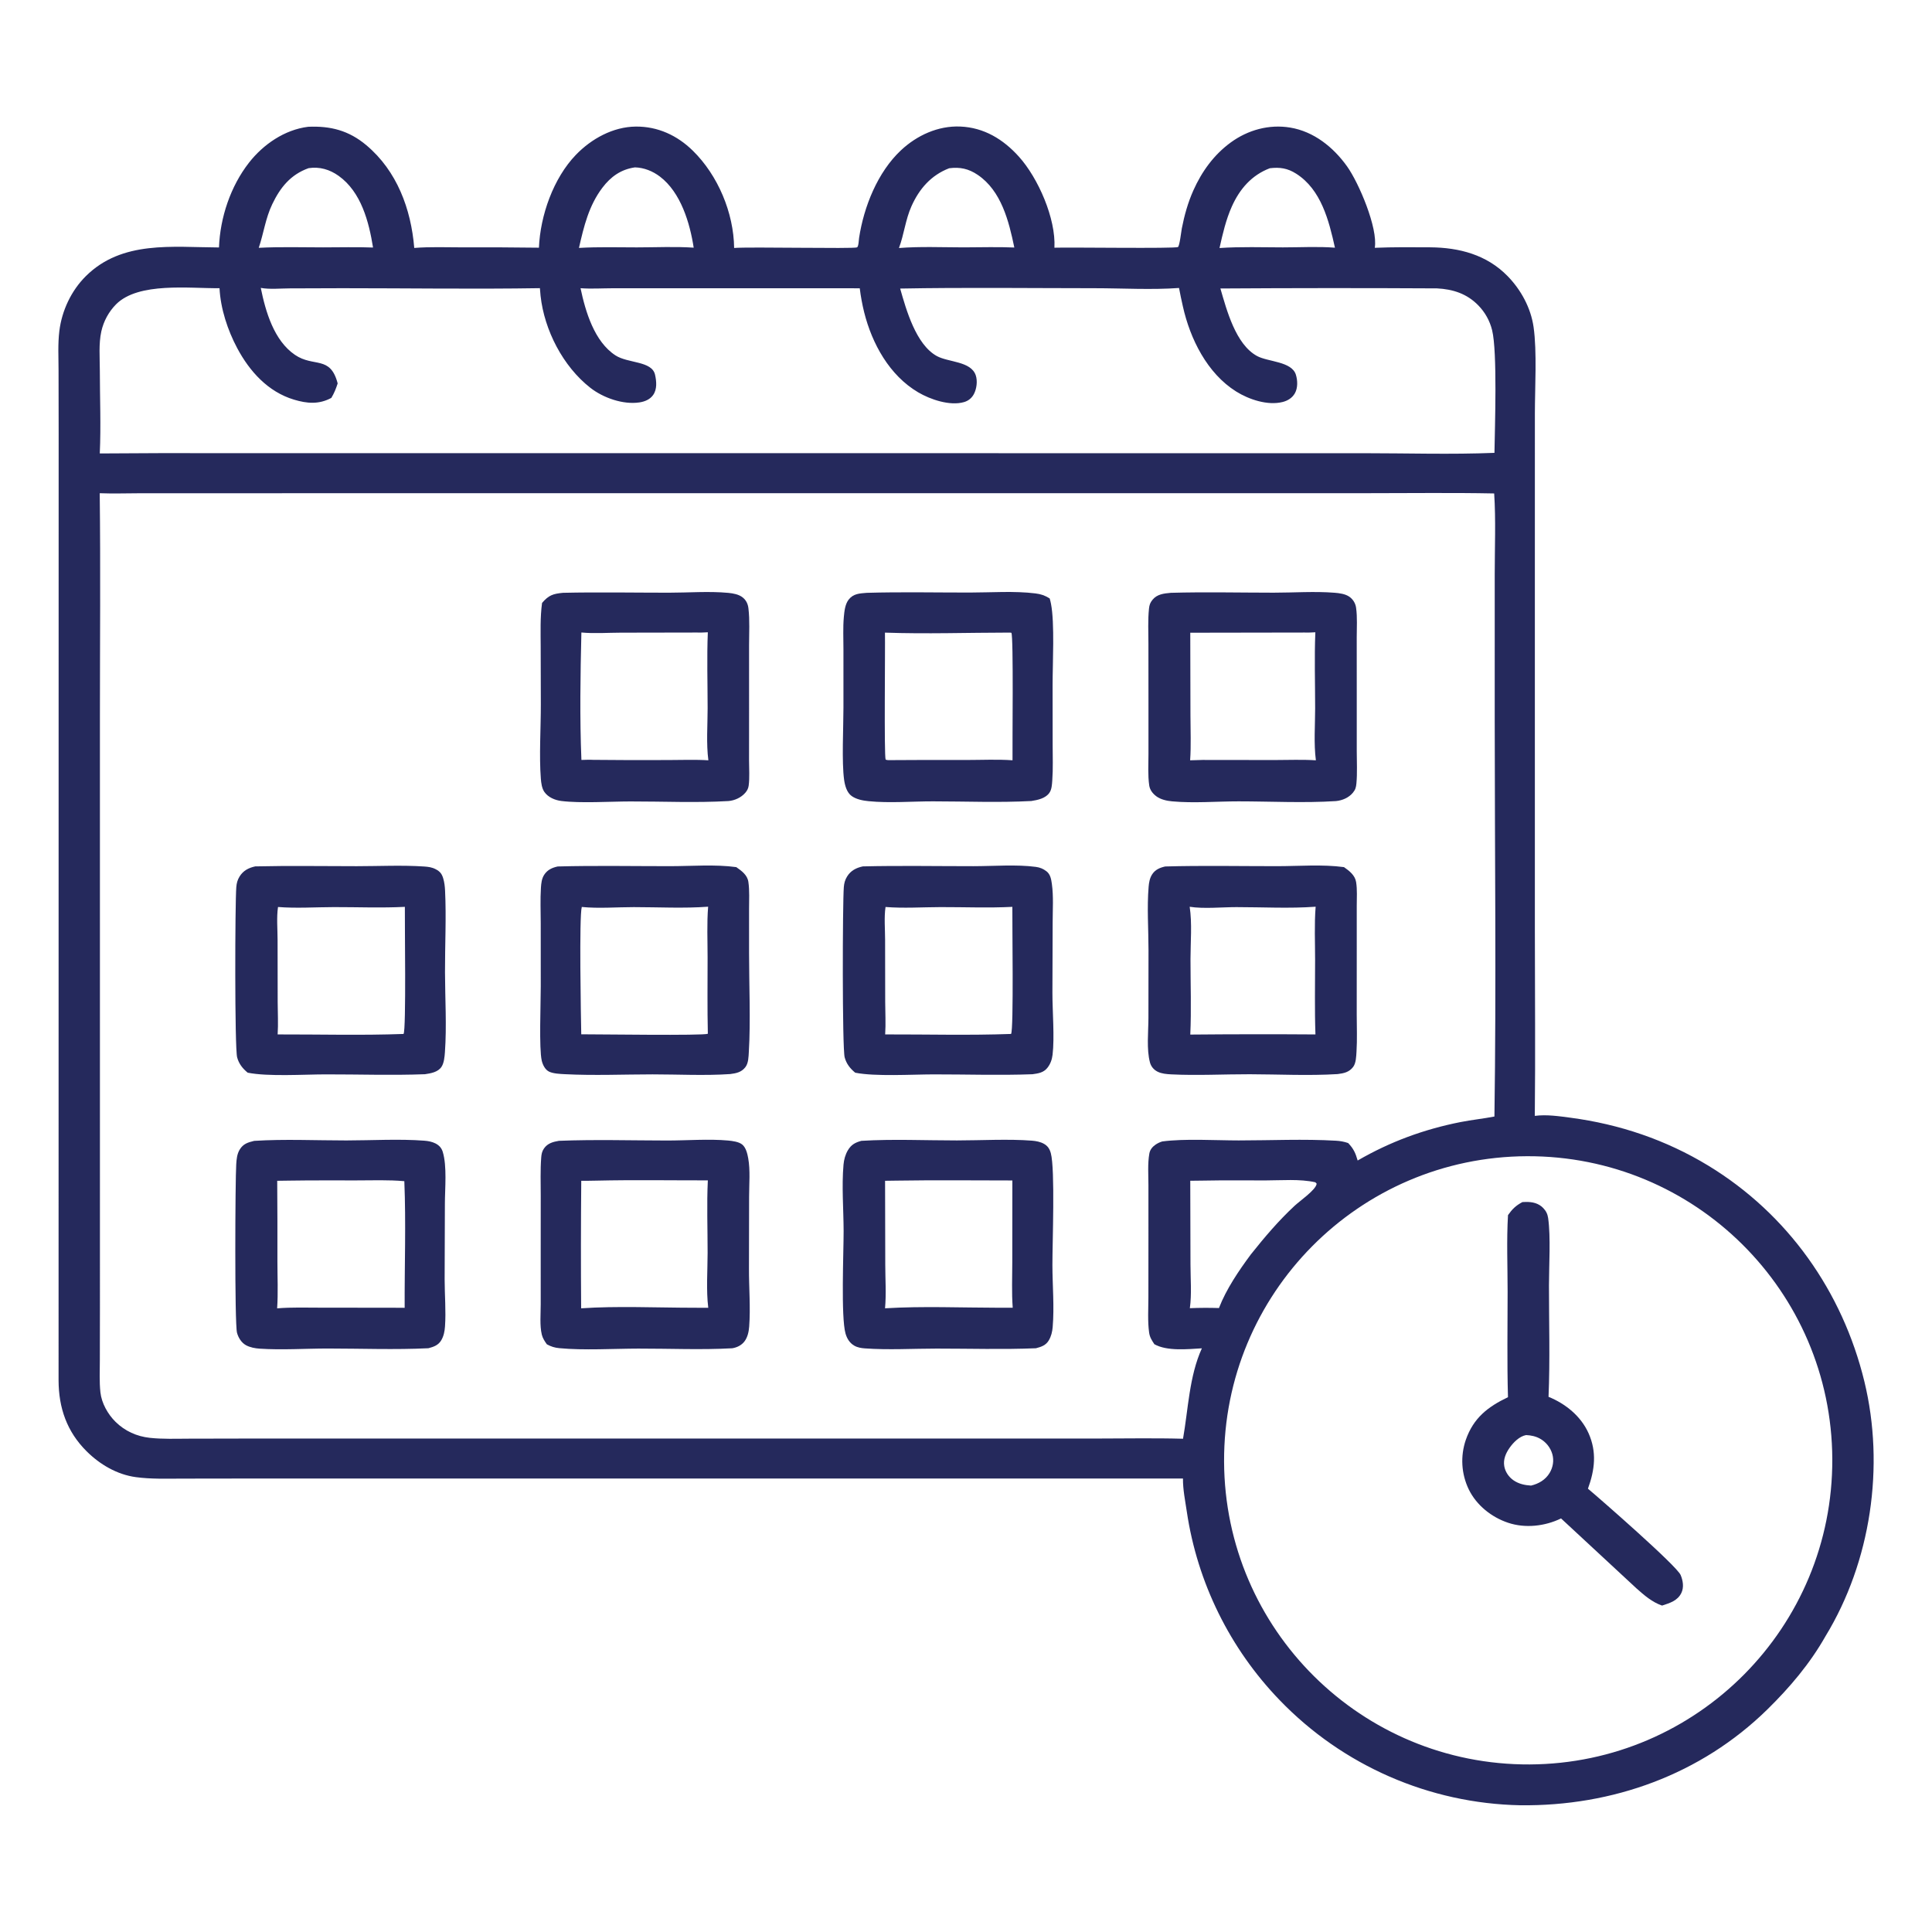
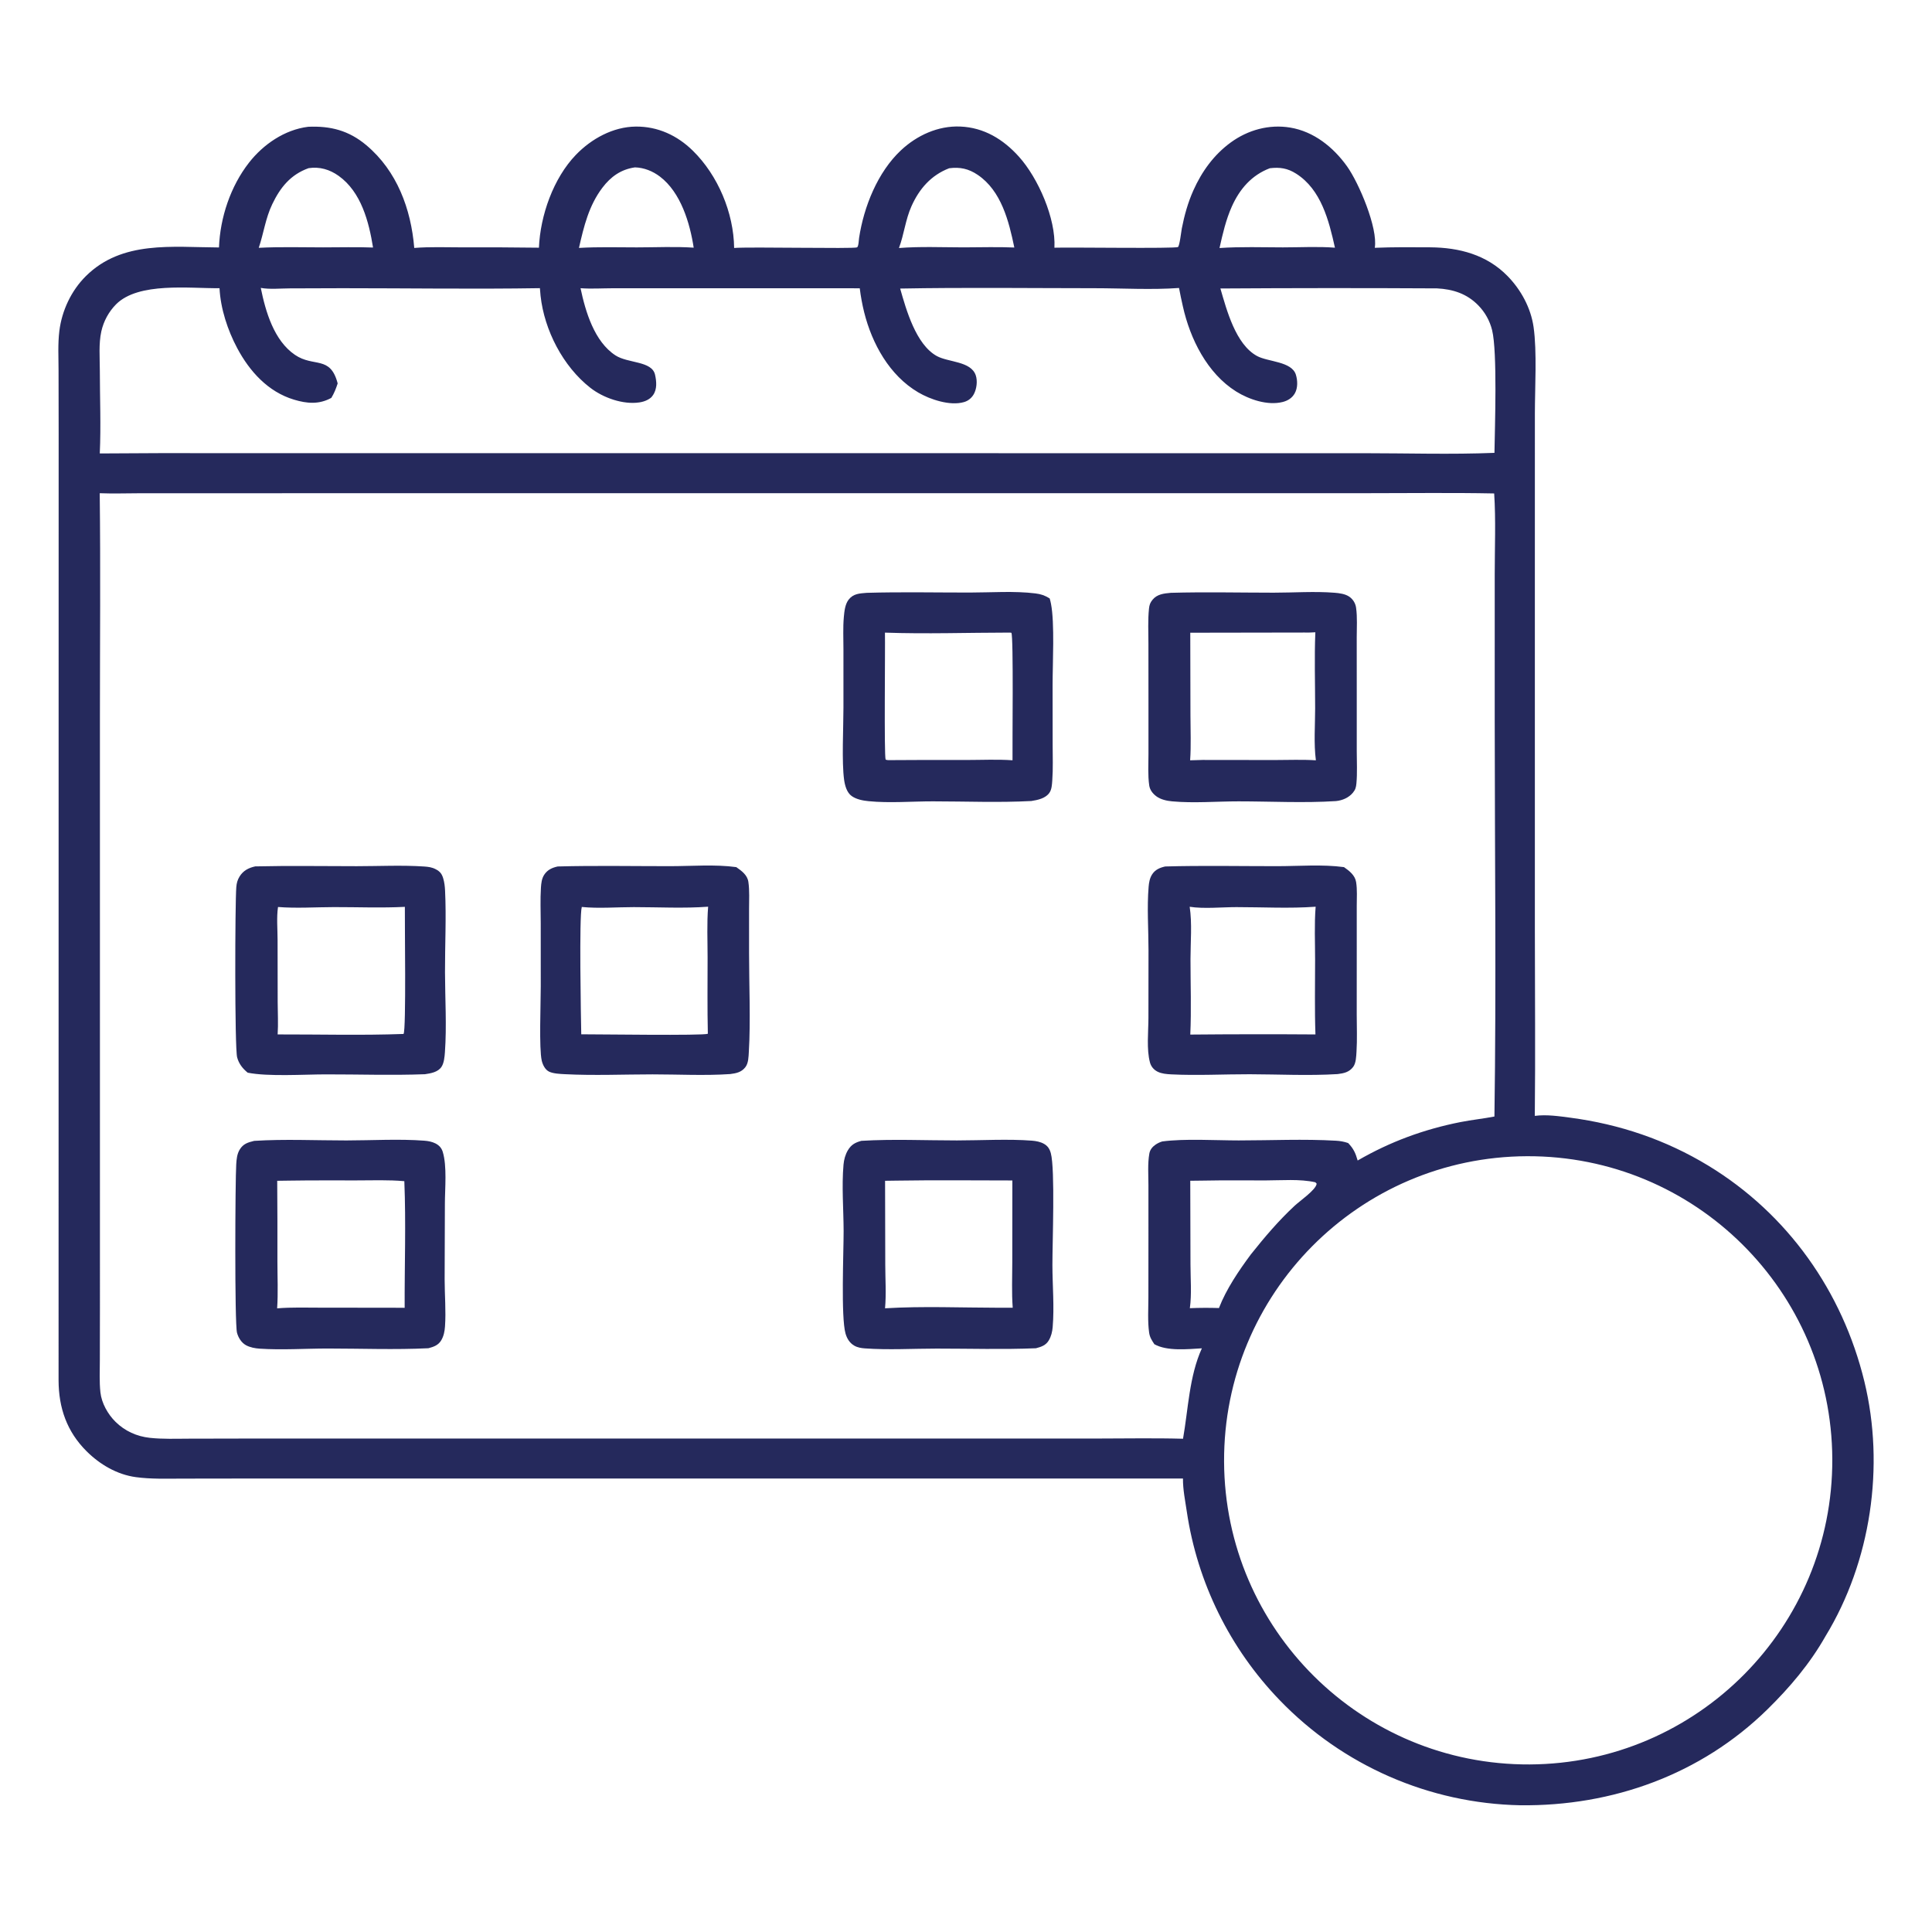
<svg xmlns="http://www.w3.org/2000/svg" id="svg" version="1.1" viewBox="0 0 300 300" width="300" height="300">
  <svg>
    <defs>
      <clipPath id="clip-1">
        <rect x="0" y="0" transform="scale(0.146,0.146)" width="2048" height="2048" fill="none" />
      </clipPath>
    </defs>
    <g clip-path="url(#clip-1)" fill="none" fill-rule="nonzero" stroke="none" stroke-width="1" stroke-linecap="butt" stroke-linejoin="miter" stroke-miterlimit="10" stroke-dasharray="" stroke-dashoffset="0" font-family="none" font-weight="none" font-size="none" text-anchor="none" style="mix-blend-mode: normal">
      <path d="M47.832,19.687c3.498,-0.157 6.344,0.58 9.065,2.87c4.746,3.994 6.927,9.887 7.428,15.943c2.468,-0.197 5.008,-0.091 7.485,-0.091c3.958,-0.017 7.917,0.001 11.875,0.053c0.208,-4.996 2.234,-10.788 5.747,-14.428c2.406,-2.492 5.764,-4.343 9.283,-4.379c3.425,-0.036 6.457,1.376 8.875,3.752c3.9,3.831 6.337,9.633 6.407,15.096c2.501,-0.197 18.525,0.154 19.08,-0.09c0.247,-0.109 0.276,-1.17 0.32,-1.458c0.736,-4.855 2.878,-10.219 6.501,-13.616c2.479,-2.325 5.77,-3.832 9.206,-3.691c3.694,0.152 6.684,1.98 9.11,4.676c3.004,3.339 5.754,9.625 5.517,14.139c2.26,-0.083 18.829,0.162 19.187,-0.108c0.255,-0.193 0.507,-2.442 0.595,-2.892c0.394,-2.019 0.945,-3.997 1.784,-5.879c1.311,-2.942 3.196,-5.557 5.817,-7.466c2.663,-1.941 5.947,-2.85 9.218,-2.31c3.684,0.608 6.708,3.046 8.836,6.021c1.838,2.569 4.816,9.587 4.308,12.649c2.858,-0.118 5.736,-0.095 8.597,-0.075c4.519,0.031 8.788,1.153 12.023,4.466c2.095,2.145 3.615,4.947 4.04,7.928c0.536,3.756 0.204,9.443 0.199,13.387l-0.003,25.08l0.001,55.153c0.001,9.616 0.094,19.241 -0.01,28.855c1.821,-0.24 3.74,0.047 5.547,0.286c7.614,1.008 14.805,3.439 21.381,7.434c12.349,7.504 20.854,19.56 24.248,33.526c3.198,13.163 1.024,27.967 -6.041,39.557c-2.41,4.255 -5.552,7.963 -9.032,11.373c-10.32,10.11 -24.037,15.037 -38.36,14.873c-14.124,-0.278 -27.561,-6.149 -37.361,-16.324c-7.74,-8.019 -12.782,-18.255 -14.42,-29.278c-0.246,-1.674 -0.615,-3.441 -0.595,-5.133h-114.11h-32.036l-9.297,0.013c-2.374,0.003 -4.802,0.092 -7.158,-0.23c-2.921,-0.401 -5.568,-1.956 -7.64,-4.014c-3.069,-3.05 -4.34,-6.746 -4.355,-11.005l0.009,-112.745l0.004,-34.159l-0.016,-9.947c-0.005,-2.014 -0.122,-4.112 0.125,-6.113c0.39,-3.16 1.849,-6.261 4.116,-8.51c5.622,-5.576 13.44,-4.48 20.671,-4.45c0.172,-4.638 1.795,-9.505 4.664,-13.173c2.224,-2.843 5.527,-5.108 9.166,-5.564zM183.699,223.409c0.817,-4.626 0.958,-9.706 2.927,-14.042c-2.213,0.129 -5.399,0.469 -7.373,-0.634c-0.406,-0.612 -0.716,-1.077 -0.819,-1.812c-0.245,-1.77 -0.113,-3.716 -0.113,-5.505l0.007,-9.502l-0.001,-7.891c-0.001,-1.578 -0.136,-3.344 0.141,-4.894c0.107,-0.595 0.457,-1.036 0.948,-1.377c0.325,-0.226 0.686,-0.397 1.065,-0.508c3.47,-0.463 8.276,-0.158 11.873,-0.158c5.005,-0.001 10.122,-0.246 15.108,0.044c0.646,0.037 1.267,0.149 1.879,0.362c0.847,0.879 1.148,1.573 1.475,2.713c5.033,-2.915 10.269,-4.841 15.976,-5.971c1.745,-0.344 3.519,-0.523 5.262,-0.86c0.299,-20.459 0.05,-40.958 0.045,-61.423l0.001,-22.807c0,-4.139 0.183,-8.392 -0.085,-12.521c-6.542,-0.13 -13.1,-0.04 -19.645,-0.041l-34.912,-0.001l-105.195,0.004l-38.052,0.004l-12.404,0.002c-2.098,0.001 -4.228,0.081 -6.322,-0.004c0.137,11.59 0.03,23.193 0.03,34.784l0.002,63.881l0.001,27.683l-0.014,8.266c-0.002,1.648 -0.092,3.366 0.088,5.005c0.186,1.682 1.157,3.401 2.35,4.578c1.456,1.434 3.294,2.263 5.322,2.483c1.991,0.217 4.04,0.135 6.041,0.13l8.644,-0.018l29.375,0.001h76.975l25.516,-0.001c4.62,0 9.265,-0.095 13.882,0.029zM237.524,273.981c26.074,-0.126 47.111,-21.36 46.994,-47.435c-0.117,-26.074 -21.344,-47.118 -47.417,-47.01c-26.087,0.108 -47.145,21.347 -47.027,47.435c0.117,26.086 21.365,47.136 47.451,47.01zM133.498,44.764l-28.68,-0.007l-9.659,0.003c-1.655,0.003 -3.367,0.115 -5.013,-0.007c0.762,3.615 2.136,8.297 5.429,10.434c1.933,1.254 5.649,0.838 6.137,2.989c0.233,1.026 0.346,2.262 -0.298,3.167c-0.489,0.688 -1.298,1.017 -2.108,1.141c-2.549,0.389 -5.643,-0.706 -7.636,-2.265c-4.247,-3.322 -7.144,-8.942 -7.731,-14.28c-0.042,-0.397 -0.077,-0.795 -0.104,-1.193c-10.211,0.164 -20.447,0.006 -30.661,0.007l-8.234,0.027c-1.412,0.007 -3.066,0.178 -4.446,-0.076c0.739,3.651 2.036,8.175 5.31,10.399c2.929,1.99 5.484,0.036 6.629,4.434c-0.26,0.81 -0.541,1.512 -0.982,2.248c-1.935,1.041 -3.769,0.883 -5.808,0.269c-4.019,-1.208 -6.887,-4.385 -8.811,-7.999c-1.486,-2.791 -2.585,-6.13 -2.745,-9.304c-4.684,0.05 -12.579,-0.983 -16.062,2.5c-1.144,1.161 -1.938,2.62 -2.292,4.211c-0.423,1.919 -0.233,4.081 -0.231,6.044c0.005,4.28 0.187,8.635 -0.008,12.906c6.573,-0.055 13.147,-0.069 19.72,-0.042l34.486,-0l103.822,0.003l38.221,0.001c6.746,-0 13.581,0.217 20.316,-0.055c0.063,-4.015 0.466,-15.711 -0.365,-19.05c-0.356,-1.454 -1.099,-2.786 -2.147,-3.854c-1.772,-1.818 -3.938,-2.506 -6.409,-2.635c-11.212,-0.062 -22.424,-0.057 -33.634,0.016c0.974,3.333 2.364,8.694 5.704,10.493c1.695,0.913 5.376,0.818 6.016,2.895c0.278,0.899 0.318,2.055 -0.161,2.895c-0.41,0.717 -1.109,1.145 -1.896,1.343c-2.331,0.588 -5.241,-0.393 -7.213,-1.627c-4.506,-2.822 -7.157,-8.185 -8.278,-13.225c-0.209,-0.946 -0.425,-1.9 -0.596,-2.853c-4.296,0.311 -8.776,0.039 -13.094,0.037c-10.063,-0.004 -20.147,-0.133 -30.209,0.053c0.938,3.297 2.451,8.695 5.689,10.478c1.791,0.986 5.296,0.783 6.047,2.987c0.302,0.889 0.145,2.109 -0.293,2.93c-0.33,0.616 -0.855,1.042 -1.526,1.235c-2.199,0.634 -5.228,-0.402 -7.123,-1.519c-4.454,-2.625 -7.162,-7.545 -8.385,-12.438c-0.302,-1.225 -0.53,-2.468 -0.684,-3.72zM98.95,38.413c2.898,-0.001 5.878,-0.149 8.766,0.044c-0.588,-3.829 -2.003,-8.581 -5.246,-11.04c-1.118,-0.848 -2.471,-1.391 -3.879,-1.427c-2.164,0.307 -3.751,1.441 -5.046,3.15c-2.111,2.785 -2.884,6.011 -3.644,9.356c3.002,-0.175 6.041,-0.084 9.048,-0.082zM147.385,26.126c-2.808,1.083 -4.645,3.192 -5.856,5.906c-0.94,2.107 -1.144,4.361 -1.939,6.48c3.312,-0.257 6.717,-0.105 10.043,-0.1c2.613,0 5.262,-0.093 7.871,0.022c-0.842,-4.071 -2.011,-8.805 -5.691,-11.287c-1.425,-0.961 -2.758,-1.234 -4.428,-1.021zM199.292,38.412c2.637,0.001 5.375,-0.156 7.998,0.049c-0.932,-4.19 -2.133,-9.021 -6.021,-11.493c-1.352,-0.86 -2.55,-1.028 -4.093,-0.844c-2.821,1.074 -4.668,3.211 -5.889,5.925c-0.921,2.052 -1.433,4.276 -1.92,6.463c3.286,-0.222 6.631,-0.105 9.924,-0.099zM189.278,203.112c1.132,-2.933 3.082,-5.805 4.95,-8.323c2.149,-2.694 4.296,-5.232 6.823,-7.579c0.775,-0.719 3.223,-2.413 3.388,-3.349c0.009,-0.051 0.003,-0.103 0.004,-0.155l-0.026,0.076l-0.163,-0.196c-2.43,-0.545 -5.241,-0.293 -7.727,-0.29c-3.245,0.004 -6.497,-0.037 -9.738,0.029l-1.967,0.023l0.034,12.989c0.001,2.196 0.205,4.626 -0.098,6.798c1.515,-0.067 3.006,-0.067 4.521,-0.023zM40.178,38.48c3.313,-0.172 6.674,-0.07 9.993,-0.068c2.578,0.002 5.18,-0.074 7.755,0.024c-0.64,-3.999 -1.842,-8.63 -5.335,-11.124c-1.402,-1.002 -2.966,-1.457 -4.674,-1.2c-2.789,0.998 -4.392,2.987 -5.64,5.592c-1.06,2.212 -1.328,4.501 -2.098,6.777z" fill="#25295c" />
      <path d="M134.582,92.055c5.318,-0.156 10.672,-0.041 15.995,-0.044c3.328,-0.001 6.921,-0.273 10.21,0.135c0.869,0.108 1.458,0.315 2.208,0.778c0.081,0.274 0.148,0.552 0.202,0.833c0.59,3.01 0.246,9.306 0.25,12.618l0.009,9.291c0,1.821 0.075,3.681 -0.057,5.496c-0.047,0.643 -0.075,1.429 -0.463,1.967c-0.623,0.861 -1.813,1.098 -2.792,1.252c-5.058,0.269 -10.209,0.054 -15.277,0.052c-3.271,-0.002 -6.73,0.294 -9.977,-0.025c-0.892,-0.088 -1.901,-0.272 -2.645,-0.803c-0.756,-0.54 -1.046,-1.637 -1.169,-2.506c-0.388,-2.738 -0.103,-8.242 -0.105,-11.22l-0.001,-9.067c0.001,-1.649 -0.087,-3.356 0.061,-4.999c0.079,-0.879 0.189,-1.985 0.743,-2.697c0.743,-0.953 1.7,-0.962 2.809,-1.061zM137.414,98.234c0.054,2.419 -0.149,19.093 0.107,19.718c0.151,0.043 0.272,0.088 0.431,0.081c4.054,-0.03 8.109,-0.038 12.164,-0.024c2.348,0 4.768,-0.121 7.107,0.046c-0.038,-2.261 0.171,-19.264 -0.176,-19.798c-0.098,-0.01 -0.264,-0.043 -0.36,-0.028c-6.401,0.005 -12.88,0.231 -19.273,0.005z" fill="#25295c" />
      <path d="M39.642,134.532c5.244,-0.122 10.513,-0.029 15.76,-0.031c3.453,-0.002 6.999,-0.181 10.437,0.048c0.667,0.045 1.229,0.113 1.826,0.429c0.641,0.339 0.93,0.681 1.146,1.378c0.193,0.623 0.268,1.286 0.299,1.936c0.202,4.195 -0.022,8.484 -0.011,12.689c0.01,4.084 0.28,8.351 -0.013,12.416c-0.051,0.702 -0.134,1.655 -0.524,2.25c-0.55,0.842 -1.669,1.021 -2.574,1.157c-5.115,0.196 -10.317,0.016 -15.439,0.025c-3.367,0.006 -8.932,0.369 -12.091,-0.264c-0.794,-0.662 -1.359,-1.365 -1.634,-2.376c-0.396,-1.452 -0.333,-24.008 -0.131,-26.445c0.051,-0.619 0.185,-1.123 0.515,-1.653c0.57,-0.913 1.411,-1.341 2.434,-1.561zM62.664,160.551c0.428,-0.631 0.166,-17.549 0.203,-19.736c-3.645,0.19 -7.362,0.033 -11.017,0.04c-2.852,0.006 -5.84,0.209 -8.68,-0.018c-0.241,1.612 -0.068,3.472 -0.067,5.11l0.015,9.693c0.005,1.651 0.104,3.341 -0.006,4.985c6.499,-0.015 13.059,0.166 19.551,-0.073z" fill="#25295c" />
-       <path d="M133.976,134.533c5.713,-0.138 11.454,-0.031 17.17,-0.033c3.062,-0.001 6.722,-0.291 9.699,0.109c0.64,0.086 1.14,0.29 1.655,0.687c0.612,0.471 0.734,1.244 0.835,1.967c0.268,1.925 0.123,3.983 0.122,5.929l-0.038,10.946c-0.003,2.84 0.346,6.964 0.025,9.639c-0.089,0.749 -0.338,1.456 -0.816,2.048c-0.602,0.746 -1.411,0.857 -2.306,0.981c-5.096,0.192 -10.279,0.016 -15.383,0.023c-3.319,0.006 -9.048,0.356 -12.143,-0.262c-0.8,-0.665 -1.354,-1.361 -1.634,-2.376c-0.393,-1.422 -0.332,-24.023 -0.133,-26.446c0.051,-0.62 0.185,-1.123 0.515,-1.653c0.569,-0.913 1.41,-1.34 2.432,-1.559zM156.999,160.551c0.426,-0.631 0.164,-17.52 0.199,-19.735c-3.69,0.189 -7.45,0.031 -11.15,0.039c-2.807,0.006 -5.748,0.206 -8.543,-0.019c-0.239,1.604 -0.068,3.452 -0.067,5.081l0.015,9.65c0.005,1.674 0.106,3.39 -0.005,5.057c6.5,-0.015 13.059,0.164 19.551,-0.073z" fill="#25295c" />
      <path d="M133.759,177.148c4.891,-0.297 9.909,-0.062 14.817,-0.063c3.699,0 8.061,-0.25 11.673,0.037c0.64,0.051 1.307,0.176 1.871,0.498c0.584,0.334 0.876,0.804 1.05,1.444c0.684,2.511 0.24,13.95 0.248,17.376c0.006,3.158 0.309,6.497 0.041,9.634c-0.063,0.734 -0.226,1.422 -0.604,2.062c-0.456,0.769 -1.176,1.008 -1.998,1.219c-5.123,0.212 -10.301,0.051 -15.428,0.053c-3.673,0 -7.467,0.233 -11.122,-0.031c-0.571,-0.042 -1.138,-0.13 -1.642,-0.417c-0.726,-0.412 -1.147,-1.104 -1.372,-1.891c-0.727,-2.552 -0.288,-12.687 -0.296,-15.913c-0.009,-3.368 -0.313,-6.964 -0.017,-10.307c0.07,-0.787 0.279,-1.567 0.686,-2.249c0.518,-0.866 1.145,-1.2 2.092,-1.453zM137.434,183.352l0.029,13.024c0.002,2.227 0.166,4.566 -0.035,6.775c5.861,-0.353 11.857,-0.091 17.736,-0.085l2.09,-0.006c-0.176,-2.348 -0.069,-4.765 -0.067,-7.122l0.012,-12.636c-5.974,-0.001 -11.956,-0.072 -17.928,0.025z" fill="#25295c" />
-       <path d="M87.445,92.051c5.471,-0.122 10.958,-0.017 16.43,-0.017c3.019,-0 6.216,-0.255 9.213,0.027c0.743,0.07 1.635,0.227 2.234,0.707c0.542,0.434 0.812,1.004 0.893,1.684c0.224,1.871 0.099,3.847 0.1,5.733l0.001,10.178l-0.004,7.74c-0.001,1.259 0.109,2.663 -0.06,3.908c-0.059,0.438 -0.254,0.787 -0.543,1.115c-0.644,0.733 -1.63,1.175 -2.589,1.26c-5.032,0.294 -10.183,0.054 -15.228,0.062c-3.151,0.005 -7.755,0.302 -10.728,-0.071c-0.981,-0.123 -2.04,-0.56 -2.628,-1.395c-0.399,-0.567 -0.501,-1.398 -0.554,-2.07c-0.281,-3.548 0.007,-7.904 -0.002,-11.561l-0.023,-8.953c-0.005,-2.255 -0.091,-4.535 0.213,-6.774c1.042,-1.222 1.731,-1.428 3.274,-1.575zM90.281,118.003c0.604,-0.007 1.236,-0.055 1.837,-0.014c3.89,0.042 7.781,0.052 11.672,0.029c2.056,-0.002 4.155,-0.089 6.206,0.041c-0.343,-2.594 -0.116,-5.451 -0.116,-8.077c0,-3.919 -0.13,-7.888 0.032,-11.802c-0.548,0.023 -1.105,0.067 -1.653,0.039l-11.884,0.022c-2.004,0.004 -4.109,0.164 -6.097,-0.028c-0.155,6.553 -0.267,13.242 0.004,19.79z" fill="#25295c" />
      <path d="M181.781,92.053c5.323,-0.151 10.676,-0.025 16,-0.022c3.113,0.001 6.359,-0.236 9.451,0.011c0.754,0.06 1.674,0.178 2.309,0.627c0.567,0.403 0.942,1.024 1.033,1.714c0.207,1.482 0.097,3.09 0.098,4.587l0.004,7.98v9.687c-0.001,1.652 0.098,3.38 -0.054,5.024c-0.056,0.59 -0.152,0.954 -0.536,1.42c-0.646,0.788 -1.636,1.206 -2.629,1.309c-4.985,0.322 -10.134,0.045 -15.139,0.043c-3.371,-0.001 -6.962,0.308 -10.31,-0.001c-0.832,-0.077 -1.774,-0.28 -2.458,-0.789c-0.558,-0.417 -0.998,-0.982 -1.099,-1.686c-0.227,-1.584 -0.12,-3.286 -0.117,-4.887v-7.507l-0.007,-9.631c0,-1.78 -0.098,-3.652 0.088,-5.422c0.06,-0.578 0.18,-0.928 0.552,-1.382c0.716,-0.875 1.767,-0.976 2.814,-1.074zM184.825,98.249l0.028,12.837c0,2.304 0.113,4.676 -0.051,6.973l1.929,-0.056l11.216,0.013c2.114,-0.001 4.277,-0.094 6.384,0.043c-0.343,-2.594 -0.116,-5.451 -0.116,-8.077c0,-3.919 -0.13,-7.888 0.032,-11.802c-0.548,0.022 -1.104,0.066 -1.652,0.039z" fill="#25295c" />
      <path d="M39.461,177.154c4.714,-0.3 9.589,-0.064 14.316,-0.067c3.929,-0.003 8.232,-0.259 12.129,0.04c0.587,0.045 1.178,0.157 1.708,0.422c0.556,0.278 0.952,0.705 1.134,1.302c0.685,2.243 0.336,5.71 0.334,8.095l-0.038,11.72c-0,2.413 0.225,4.92 0.054,7.32c-0.054,0.756 -0.194,1.479 -0.585,2.139c-0.452,0.763 -1.173,1.012 -1.988,1.228c-5.168,0.252 -10.429,0.047 -15.607,0.044c-3.487,-0.001 -7.121,0.255 -10.592,0.023c-0.708,-0.047 -1.5,-0.192 -2.128,-0.535c-0.706,-0.387 -1.19,-1.17 -1.395,-1.932c-0.385,-1.433 -0.28,-23.733 -0.121,-26.159c0.052,-0.798 0.116,-1.588 0.539,-2.288c0.544,-0.899 1.265,-1.112 2.239,-1.351zM43.046,183.353c0.031,4.173 0.042,8.348 0.031,12.523c0,2.407 0.121,4.884 -0.043,7.283c2.269,-0.188 4.578,-0.104 6.854,-0.104l11.087,0.01l1.861,0.012c-0.026,-6.533 0.216,-13.141 -0.051,-19.664c-2.461,-0.223 -4.972,-0.123 -7.442,-0.12c-3.488,0.004 -6.981,-0.022 -10.469,0.034z" fill="#25295c" />
-       <path d="M86.793,177.146c5.578,-0.223 11.212,-0.053 16.796,-0.047c3.025,0.003 6.494,-0.271 9.45,0c0.663,0.062 1.694,0.185 2.225,0.633c0.572,0.48 0.789,1.412 0.917,2.112c0.341,1.874 0.14,4.053 0.139,5.963l-0.02,11.175c-0.012,2.955 0.256,6.073 0.033,9.006c-0.061,0.804 -0.24,1.664 -0.742,2.319c-0.457,0.596 -1.171,0.94 -1.899,1.052c-4.811,0.268 -9.742,0.041 -14.566,0.051c-3.875,0.009 -8.451,0.294 -12.255,-0.066c-0.76,-0.072 -1.28,-0.239 -1.953,-0.599c-0.325,-0.453 -0.651,-0.946 -0.784,-1.496c-0.343,-1.415 -0.169,-3.265 -0.171,-4.73l-0.002,-7.765l0.005,-9.086c-0.001,-1.966 -0.076,-3.961 0.073,-5.921c0.041,-0.536 0.119,-0.964 0.434,-1.417c0.562,-0.806 1.398,-1.027 2.319,-1.185zM90.257,183.356c-0.061,6.599 -0.067,13.2 -0.017,19.799c5.484,-0.382 11.872,-0.095 17.462,-0.088l2.276,0.006c-0.335,-2.741 -0.103,-5.764 -0.1,-8.539c0.004,-3.732 -0.145,-7.521 0.035,-11.246c-5.763,0.007 -11.545,-0.092 -17.306,0.041c-0.782,0.009 -1.569,0.035 -2.351,0.026z" fill="#25295c" />
      <path d="M86.607,134.544c5.794,-0.155 11.62,-0.043 17.417,-0.045c3.314,-0.001 7.058,-0.304 10.305,0.148c0.832,0.582 1.724,1.221 1.879,2.299c0.196,1.368 0.104,2.841 0.105,4.224l0.001,6.846c-0.002,4.835 0.254,10.579 -0.036,15.319c-0.047,0.765 -0.051,1.743 -0.534,2.369c-0.615,0.797 -1.411,0.954 -2.36,1.075c-3.952,0.27 -8.081,0.047 -12.047,0.048c-4.519,0.003 -9.119,0.205 -13.626,-0.028c-0.731,-0.037 -1.808,-0.079 -2.464,-0.403c-0.61,-0.303 -0.979,-1.072 -1.125,-1.701c-0.435,-1.871 -0.151,-8.947 -0.153,-11.505l-0.004,-9.817c-0.001,-1.825 -0.087,-3.687 0.029,-5.506c0.045,-0.706 0.115,-1.422 0.508,-2.031c0.498,-0.772 1.238,-1.105 2.105,-1.292zM109.914,160.523c-0.091,-3.945 -0.04,-7.9 -0.039,-11.848c0,-2.607 -0.125,-5.283 0.083,-7.882c-3.79,0.281 -7.734,0.065 -11.54,0.065c-2.629,-0.001 -5.479,0.236 -8.078,-0.026c-0.425,1.458 -0.135,17.04 -0.083,19.773c2.698,-0.006 18.936,0.231 19.657,-0.082z" fill="#25295c" />
      <path d="M180.938,134.545c5.776,-0.161 11.585,-0.044 17.363,-0.046c3.385,-0.001 7.056,-0.306 10.393,0.148c0.823,0.58 1.708,1.251 1.881,2.312c0.193,1.183 0.1,2.503 0.1,3.701l0.001,6.595l-0.004,10.307c0.003,1.898 0.085,3.841 -0.034,5.733c-0.045,0.732 -0.069,1.783 -0.519,2.376c-0.625,0.823 -1.436,0.99 -2.411,1.113c-4.494,0.278 -9.139,0.034 -13.649,0.025c-4.04,-0.007 -8.161,0.22 -12.186,0.019c-0.693,-0.034 -1.491,-0.1 -2.117,-0.413c-0.586,-0.294 -1.015,-0.791 -1.187,-1.425c-0.555,-2.052 -0.245,-4.775 -0.242,-6.92l0.012,-10.521c0.001,-3.241 -0.252,-6.646 0.019,-9.859c0.056,-0.663 0.171,-1.32 0.53,-1.893c0.478,-0.761 1.208,-1.063 2.049,-1.252zM204.262,160.627c-0.136,-3.842 -0.054,-7.707 -0.054,-11.552c0.001,-2.738 -0.133,-5.553 0.085,-8.282c-4.039,0.299 -8.246,0.063 -12.302,0.064c-2.241,0.001 -5.082,0.288 -7.258,-0.055c0.393,2.569 0.126,5.515 0.126,8.129c-0.001,3.886 0.145,7.837 -0.032,11.716c6.479,-0.06 12.957,-0.066 19.436,-0.021z" fill="#25295c" />
-       <path d="M236.395,186.659c0.182,-0.01 0.363,-0.016 0.545,-0.021c0.999,-0.018 1.947,0.186 2.673,0.926c0.444,0.453 0.691,0.943 0.781,1.572c0.419,2.95 0.129,7.354 0.129,10.455c-0.001,5.748 0.176,11.566 -0.067,17.307c2.634,1.068 5.023,2.999 6.209,5.638c1.311,2.918 0.976,5.708 -0.089,8.626c1.86,1.559 13.803,11.985 14.395,13.411c0.36,0.863 0.533,1.89 0.117,2.764c-0.587,1.233 -1.809,1.586 -3.003,1.976c-1.541,-0.527 -2.77,-1.601 -3.971,-2.666l-11.716,-10.866c-2.502,1.217 -5.566,1.563 -8.222,0.672c-2.581,-0.866 -4.9,-2.707 -6.105,-5.175c-1.162,-2.405 -1.327,-5.171 -0.461,-7.698c1.182,-3.39 3.403,-5.131 6.548,-6.625c-0.157,-5.461 -0.056,-10.947 -0.057,-16.411c-0.001,-3.93 -0.17,-7.942 0.06,-11.862c0.661,-0.936 1.204,-1.472 2.235,-2.023zM237.743,230.681c1.188,-0.284 2.243,-0.898 2.884,-1.969c0.524,-0.876 0.696,-1.915 0.422,-2.903c-0.291,-1.024 -0.979,-1.888 -1.907,-2.408c-0.665,-0.375 -1.417,-0.533 -2.175,-0.562c-1.031,0.188 -1.957,1.126 -2.552,1.966c-0.596,0.845 -1.014,1.809 -0.835,2.858c0.148,0.879 0.7,1.689 1.43,2.193c0.834,0.574 1.742,0.763 2.733,0.826z" fill="#25295c" />
    </g>
  </svg>
</svg>